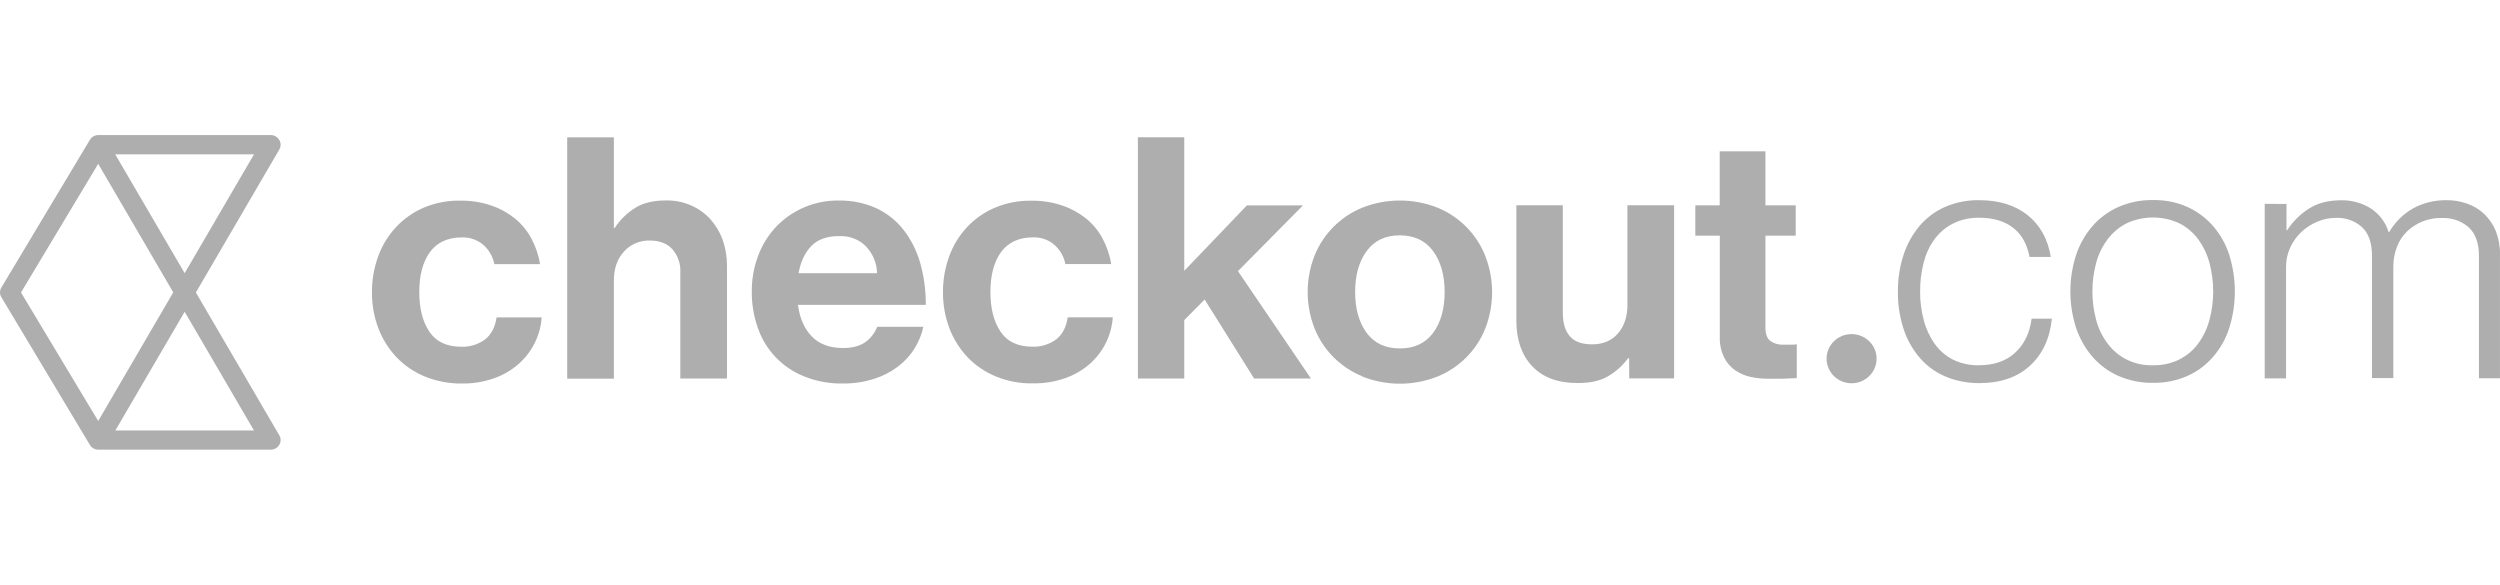
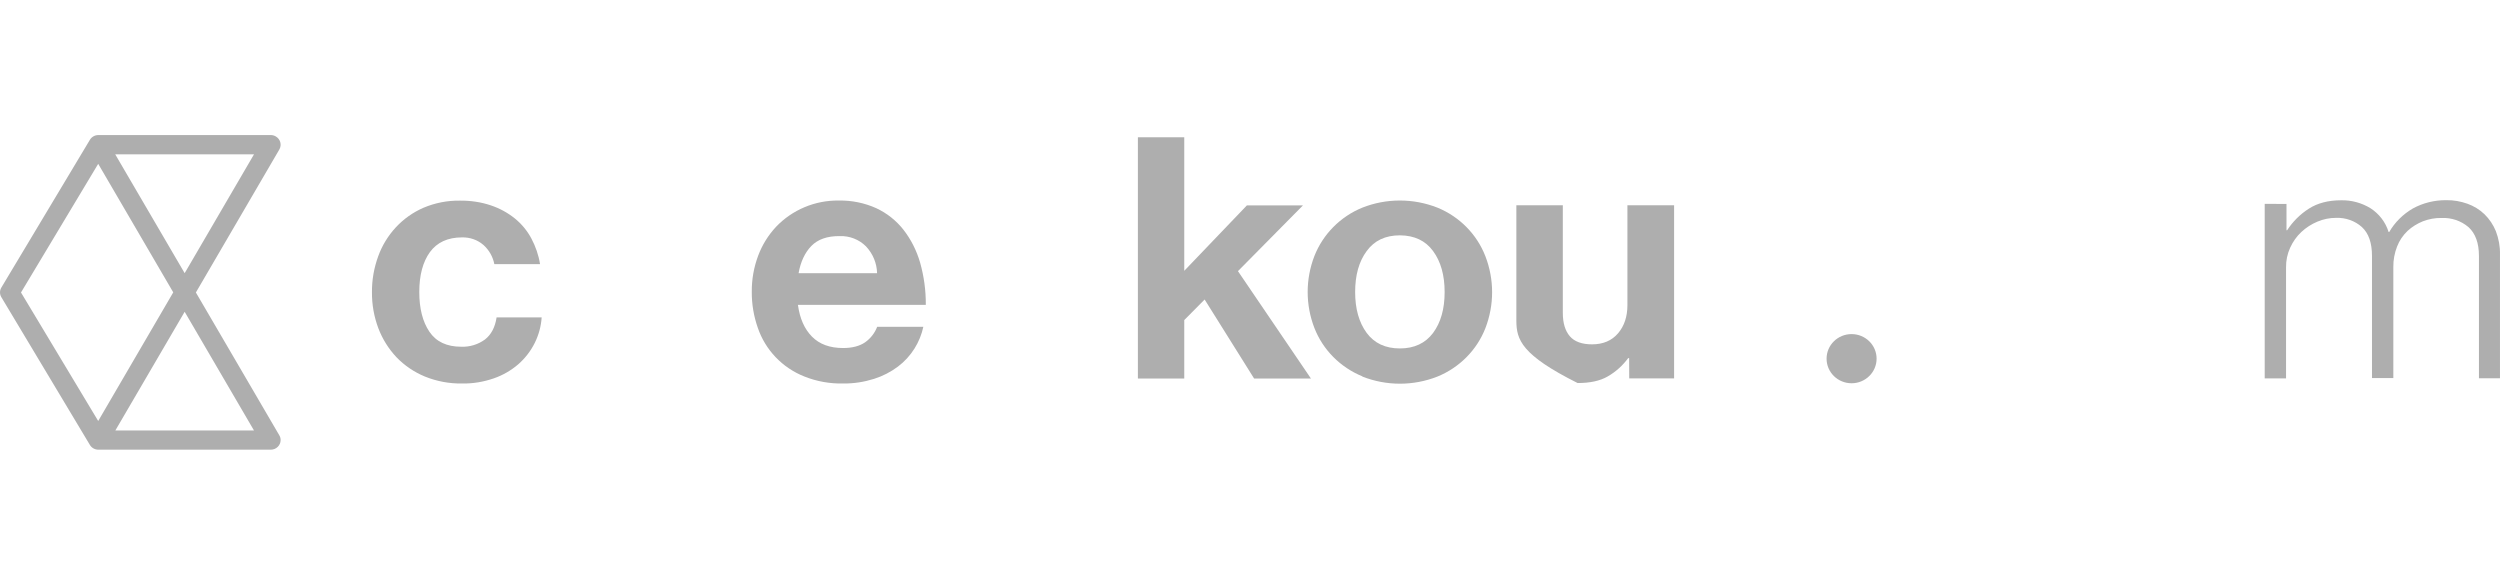
<svg xmlns="http://www.w3.org/2000/svg" width="171" height="40" viewBox="0 0 171 40" fill="none">
  <path d="M7.889 29.445L12.631 21.326L17.373 29.445H7.889ZM6.717 11.207L11.85 19.998L6.717 28.796L1.436 20.006L6.717 11.207ZM12.631 18.685L7.882 10.558H17.373L12.631 18.685ZM13.398 20.006L19.106 10.226C19.291 9.909 19.18 9.511 18.856 9.327C18.752 9.268 18.642 9.238 18.524 9.238H6.724C6.488 9.238 6.267 9.364 6.149 9.563L0.094 19.666C-0.031 19.873 -0.031 20.123 0.094 20.33L6.149 30.434C6.267 30.633 6.488 30.758 6.724 30.758H18.524C18.892 30.758 19.195 30.463 19.195 30.102C19.195 29.984 19.165 29.873 19.106 29.777L13.398 20.006Z" fill="black" fill-opacity="0.32" />
  <path d="M29.055 25.752C28.325 25.45 27.662 25 27.116 24.432C26.577 23.857 26.157 23.186 25.877 22.448C25.582 21.659 25.434 20.826 25.442 19.985C25.434 19.151 25.582 18.318 25.869 17.529C26.135 16.791 26.548 16.12 27.079 15.545C27.61 14.977 28.252 14.52 28.967 14.21C29.756 13.878 30.604 13.709 31.459 13.723C32.182 13.716 32.898 13.819 33.576 14.048C34.173 14.247 34.727 14.55 35.213 14.94C35.678 15.316 36.061 15.781 36.342 16.305C36.637 16.858 36.843 17.455 36.939 18.067H33.812C33.716 17.566 33.458 17.109 33.075 16.762C32.669 16.408 32.145 16.224 31.6 16.238C30.626 16.238 29.896 16.578 29.409 17.241C28.923 17.912 28.679 18.82 28.679 19.977C28.679 21.098 28.908 22.006 29.372 22.691C29.837 23.377 30.56 23.716 31.548 23.716C32.131 23.739 32.706 23.562 33.17 23.222C33.598 22.89 33.864 22.389 33.967 21.71H37.05C36.968 22.942 36.393 24.085 35.457 24.911C34.97 25.331 34.402 25.663 33.783 25.877C33.082 26.121 32.344 26.246 31.607 26.231C30.744 26.246 29.867 26.084 29.055 25.752Z" fill="black" fill-opacity="0.32" />
-   <path d="M42.049 15.589C42.425 15.014 42.919 14.535 43.509 14.181C44.04 13.864 44.726 13.709 45.56 13.709C46.15 13.701 46.725 13.812 47.263 14.048C47.757 14.262 48.207 14.579 48.569 14.97C48.937 15.376 49.225 15.855 49.417 16.364C49.623 16.939 49.726 17.544 49.726 18.156V25.892H46.533V18.62C46.563 18.045 46.371 17.492 45.995 17.05C45.633 16.651 45.117 16.452 44.439 16.452C43.767 16.438 43.126 16.71 42.683 17.204C42.219 17.706 41.99 18.362 41.99 19.181V25.899H38.797V9.395H41.99V15.604L42.049 15.589Z" fill="black" fill-opacity="0.32" />
  <path d="M55.493 16.828C55.051 17.285 54.763 17.905 54.623 18.686H59.992C59.977 18 59.704 17.352 59.232 16.85C58.76 16.378 58.111 16.127 57.44 16.149C56.577 16.142 55.936 16.371 55.493 16.828ZM55.014 25.751C53.509 25.154 52.351 23.937 51.835 22.425C51.555 21.629 51.415 20.796 51.422 19.955C51.415 19.114 51.562 18.281 51.857 17.492C52.13 16.762 52.543 16.09 53.081 15.515C54.188 14.35 55.751 13.694 57.374 13.716C58.259 13.701 59.129 13.878 59.933 14.239C60.663 14.579 61.297 15.08 61.791 15.707C62.315 16.378 62.698 17.145 62.934 17.956C63.2 18.9 63.333 19.874 63.325 20.855H54.579C54.704 21.776 55.021 22.499 55.537 23.023C56.053 23.546 56.761 23.805 57.669 23.805C58.295 23.805 58.797 23.672 59.173 23.414C59.549 23.148 59.837 22.779 59.999 22.352H63.156C63.045 22.875 62.838 23.384 62.551 23.841C62.256 24.313 61.872 24.734 61.422 25.073C60.928 25.442 60.375 25.729 59.785 25.914C59.107 26.128 58.399 26.238 57.691 26.231C56.776 26.253 55.862 26.091 55.014 25.751Z" fill="black" fill-opacity="0.32" />
-   <path d="M68.114 25.748C67.376 25.446 66.72 24.996 66.174 24.428C65.636 23.853 65.216 23.182 64.935 22.445C64.64 21.655 64.493 20.822 64.5 19.981C64.493 19.148 64.64 18.315 64.928 17.526C65.194 16.788 65.606 16.117 66.138 15.542C66.668 14.974 67.31 14.524 68.033 14.214C68.822 13.882 69.67 13.713 70.525 13.727C71.248 13.72 71.964 13.823 72.642 14.052C73.239 14.251 73.793 14.553 74.279 14.937C74.744 15.313 75.127 15.778 75.408 16.301C75.703 16.854 75.909 17.452 76.005 18.064H72.871C72.775 17.562 72.517 17.105 72.133 16.759C71.735 16.404 71.204 16.22 70.666 16.235C69.692 16.235 68.962 16.574 68.475 17.238C67.989 17.909 67.745 18.816 67.745 19.974C67.745 21.095 67.974 22.002 68.438 22.688C68.903 23.374 69.626 23.713 70.614 23.713C71.197 23.735 71.772 23.558 72.237 23.219C72.664 22.887 72.93 22.386 73.033 21.707H76.116C76.071 22.319 75.909 22.916 75.636 23.47C75.363 24.015 74.987 24.495 74.53 24.9C74.043 25.321 73.475 25.653 72.856 25.866C72.155 26.11 71.418 26.235 70.68 26.22C69.803 26.25 68.925 26.08 68.114 25.748Z" fill="black" fill-opacity="0.32" />
  <path d="M81.003 21.894V25.892H77.832V9.387H81.003V18.524L85.288 14.048H89.123L84.676 18.546L89.669 25.892H85.782L82.397 20.486L81.003 21.894Z" fill="black" fill-opacity="0.32" />
  <path d="M98.024 22.771C98.548 22.063 98.813 21.134 98.813 19.976C98.813 18.818 98.548 17.889 98.024 17.174C97.501 16.458 96.741 16.104 95.753 16.097C94.764 16.097 94.005 16.451 93.481 17.174C92.95 17.889 92.692 18.826 92.692 19.976C92.692 21.127 92.958 22.063 93.481 22.771C94.005 23.479 94.764 23.833 95.753 23.833C96.734 23.833 97.493 23.479 98.024 22.771ZM93.186 25.743C91.674 25.124 90.487 23.929 89.904 22.432C89.292 20.846 89.292 19.099 89.904 17.513C90.494 16.016 91.682 14.814 93.186 14.202C94.831 13.553 96.667 13.553 98.319 14.202C99.831 14.821 101.018 16.023 101.601 17.528C102.213 19.113 102.213 20.861 101.601 22.447C101.018 23.944 99.823 25.146 98.319 25.758C96.674 26.407 94.838 26.407 93.186 25.758V25.743Z" fill="black" fill-opacity="0.32" />
-   <path d="M111.433 24.497H111.366C110.99 25.005 110.518 25.433 109.965 25.75C109.442 26.053 108.756 26.2 107.908 26.2C106.558 26.2 105.526 25.817 104.803 25.05C104.08 24.283 103.719 23.243 103.719 21.93V14.039H106.897V21.407C106.897 22.1 107.06 22.631 107.377 23C107.694 23.368 108.203 23.553 108.896 23.553C109.648 23.553 110.245 23.302 110.673 22.8C111.101 22.299 111.315 21.657 111.315 20.875V14.039H114.508V25.883H111.44L111.433 24.497Z" fill="black" fill-opacity="0.32" />
-   <path d="M117.628 14.046V10.352H120.755V14.046H122.827V16.119H120.755V22.395C120.755 22.845 120.865 23.147 121.086 23.317C121.337 23.494 121.647 23.589 121.957 23.575H122.569C122.679 23.575 122.79 23.567 122.901 23.552V25.861C122.731 25.876 122.554 25.883 122.384 25.883C122.215 25.898 122.001 25.905 121.743 25.905H120.902C120.511 25.905 120.12 25.861 119.737 25.78C119.361 25.699 119.007 25.544 118.69 25.33C118.365 25.101 118.107 24.806 117.93 24.452C117.724 24.017 117.62 23.545 117.635 23.066V16.119H115.961V14.046H117.628Z" fill="black" fill-opacity="0.32" />
+   <path d="M111.433 24.497H111.366C110.99 25.005 110.518 25.433 109.965 25.75C109.442 26.053 108.756 26.2 107.908 26.2C104.08 24.283 103.719 23.243 103.719 21.93V14.039H106.897V21.407C106.897 22.1 107.06 22.631 107.377 23C107.694 23.368 108.203 23.553 108.896 23.553C109.648 23.553 110.245 23.302 110.673 22.8C111.101 22.299 111.315 21.657 111.315 20.875V14.039H114.508V25.883H111.44L111.433 24.497Z" fill="black" fill-opacity="0.32" />
  <path d="M126.648 22.852C127.592 22.852 128.359 23.604 128.359 24.533C128.359 25.462 127.592 26.215 126.648 26.215C125.704 26.215 124.938 25.462 124.938 24.533C124.938 23.604 125.704 22.852 126.648 22.852Z" fill="black" fill-opacity="0.32" />
-   <path d="M132.974 25.713C132.303 25.411 131.713 24.961 131.248 24.401C130.762 23.811 130.4 23.14 130.179 22.417C129.928 21.613 129.803 20.779 129.818 19.939C129.81 19.098 129.936 18.257 130.194 17.461C130.422 16.738 130.791 16.067 131.278 15.477C131.75 14.916 132.347 14.459 133.018 14.164C133.756 13.84 134.56 13.678 135.371 13.692C136.72 13.692 137.827 14.032 138.682 14.71C139.538 15.389 140.069 16.34 140.275 17.572H138.822C138.645 16.679 138.269 16.008 137.679 15.566C137.089 15.116 136.322 14.894 135.386 14.894C134.751 14.88 134.124 15.02 133.564 15.3C133.063 15.558 132.635 15.934 132.303 16.384C131.956 16.871 131.713 17.417 131.573 17.992C131.411 18.634 131.329 19.297 131.337 19.954C131.329 20.61 131.418 21.266 131.588 21.908C131.735 22.483 131.986 23.021 132.325 23.508C132.65 23.965 133.077 24.334 133.571 24.592C134.124 24.865 134.744 24.998 135.356 24.983C136.389 24.983 137.222 24.696 137.841 24.12C138.461 23.545 138.837 22.771 138.962 21.797H140.349C140.209 23.154 139.707 24.231 138.844 25.02C137.982 25.809 136.824 26.207 135.363 26.207C134.537 26.207 133.726 26.045 132.974 25.713Z" fill="black" fill-opacity="0.32" />
-   <path d="M149.058 24.592C149.567 24.334 150.017 23.965 150.349 23.508C150.71 23.021 150.968 22.475 151.123 21.893C151.47 20.61 151.47 19.26 151.123 17.969C150.968 17.387 150.703 16.841 150.349 16.354C150.01 15.897 149.567 15.528 149.058 15.27C147.922 14.746 146.602 14.746 145.467 15.27C144.958 15.528 144.515 15.904 144.169 16.354C143.807 16.841 143.534 17.387 143.38 17.969C143.033 19.253 143.033 20.602 143.38 21.893C143.534 22.475 143.8 23.021 144.169 23.508C144.884 24.474 146.049 25.027 147.266 24.983C147.886 24.997 148.498 24.865 149.058 24.592ZM144.899 25.713C144.213 25.41 143.608 24.961 143.121 24.4C142.62 23.818 142.244 23.139 142 22.416C141.484 20.801 141.484 19.068 142 17.453C142.236 16.73 142.62 16.052 143.121 15.469C143.608 14.909 144.213 14.459 144.899 14.156C145.644 13.832 146.447 13.67 147.266 13.685C148.077 13.67 148.881 13.825 149.619 14.156C150.297 14.466 150.895 14.909 151.381 15.469C151.883 16.052 152.259 16.73 152.487 17.453C152.989 19.076 152.989 20.794 152.487 22.416C152.259 23.146 151.883 23.818 151.381 24.4C150.902 24.961 150.297 25.41 149.619 25.713C148.881 26.037 148.077 26.2 147.266 26.185C146.455 26.2 145.644 26.037 144.899 25.713Z" fill="black" fill-opacity="0.32" />
  <path d="M156.396 13.95V15.749H156.44C156.824 15.159 157.325 14.658 157.923 14.274C158.52 13.891 159.257 13.699 160.135 13.699C160.843 13.684 161.536 13.876 162.134 14.238C162.731 14.621 163.173 15.196 163.38 15.867H163.424C163.808 15.204 164.368 14.651 165.039 14.26C165.74 13.876 166.529 13.684 167.333 13.692C167.827 13.684 168.314 13.773 168.771 13.935C169.206 14.09 169.604 14.333 169.936 14.651C170.275 14.982 170.541 15.381 170.718 15.816C170.91 16.325 171.013 16.863 170.998 17.409V25.875H169.56V17.512C169.56 16.62 169.317 15.963 168.845 15.536C168.336 15.1 167.672 14.879 166.994 14.909C166.559 14.901 166.131 14.982 165.725 15.137C165.342 15.292 164.98 15.513 164.678 15.794C164.361 16.096 164.117 16.457 163.963 16.856C163.786 17.305 163.697 17.785 163.704 18.264V25.86H162.244V17.505C162.244 16.612 162.016 15.956 161.551 15.528C161.072 15.1 160.437 14.879 159.788 14.901C159.346 14.901 158.911 14.99 158.513 15.159C158.107 15.329 157.738 15.565 157.414 15.867C157.089 16.17 156.831 16.538 156.647 16.944C156.455 17.364 156.359 17.822 156.366 18.286V25.882H154.906V13.943L156.396 13.95Z" fill="black" fill-opacity="0.32" />
</svg>